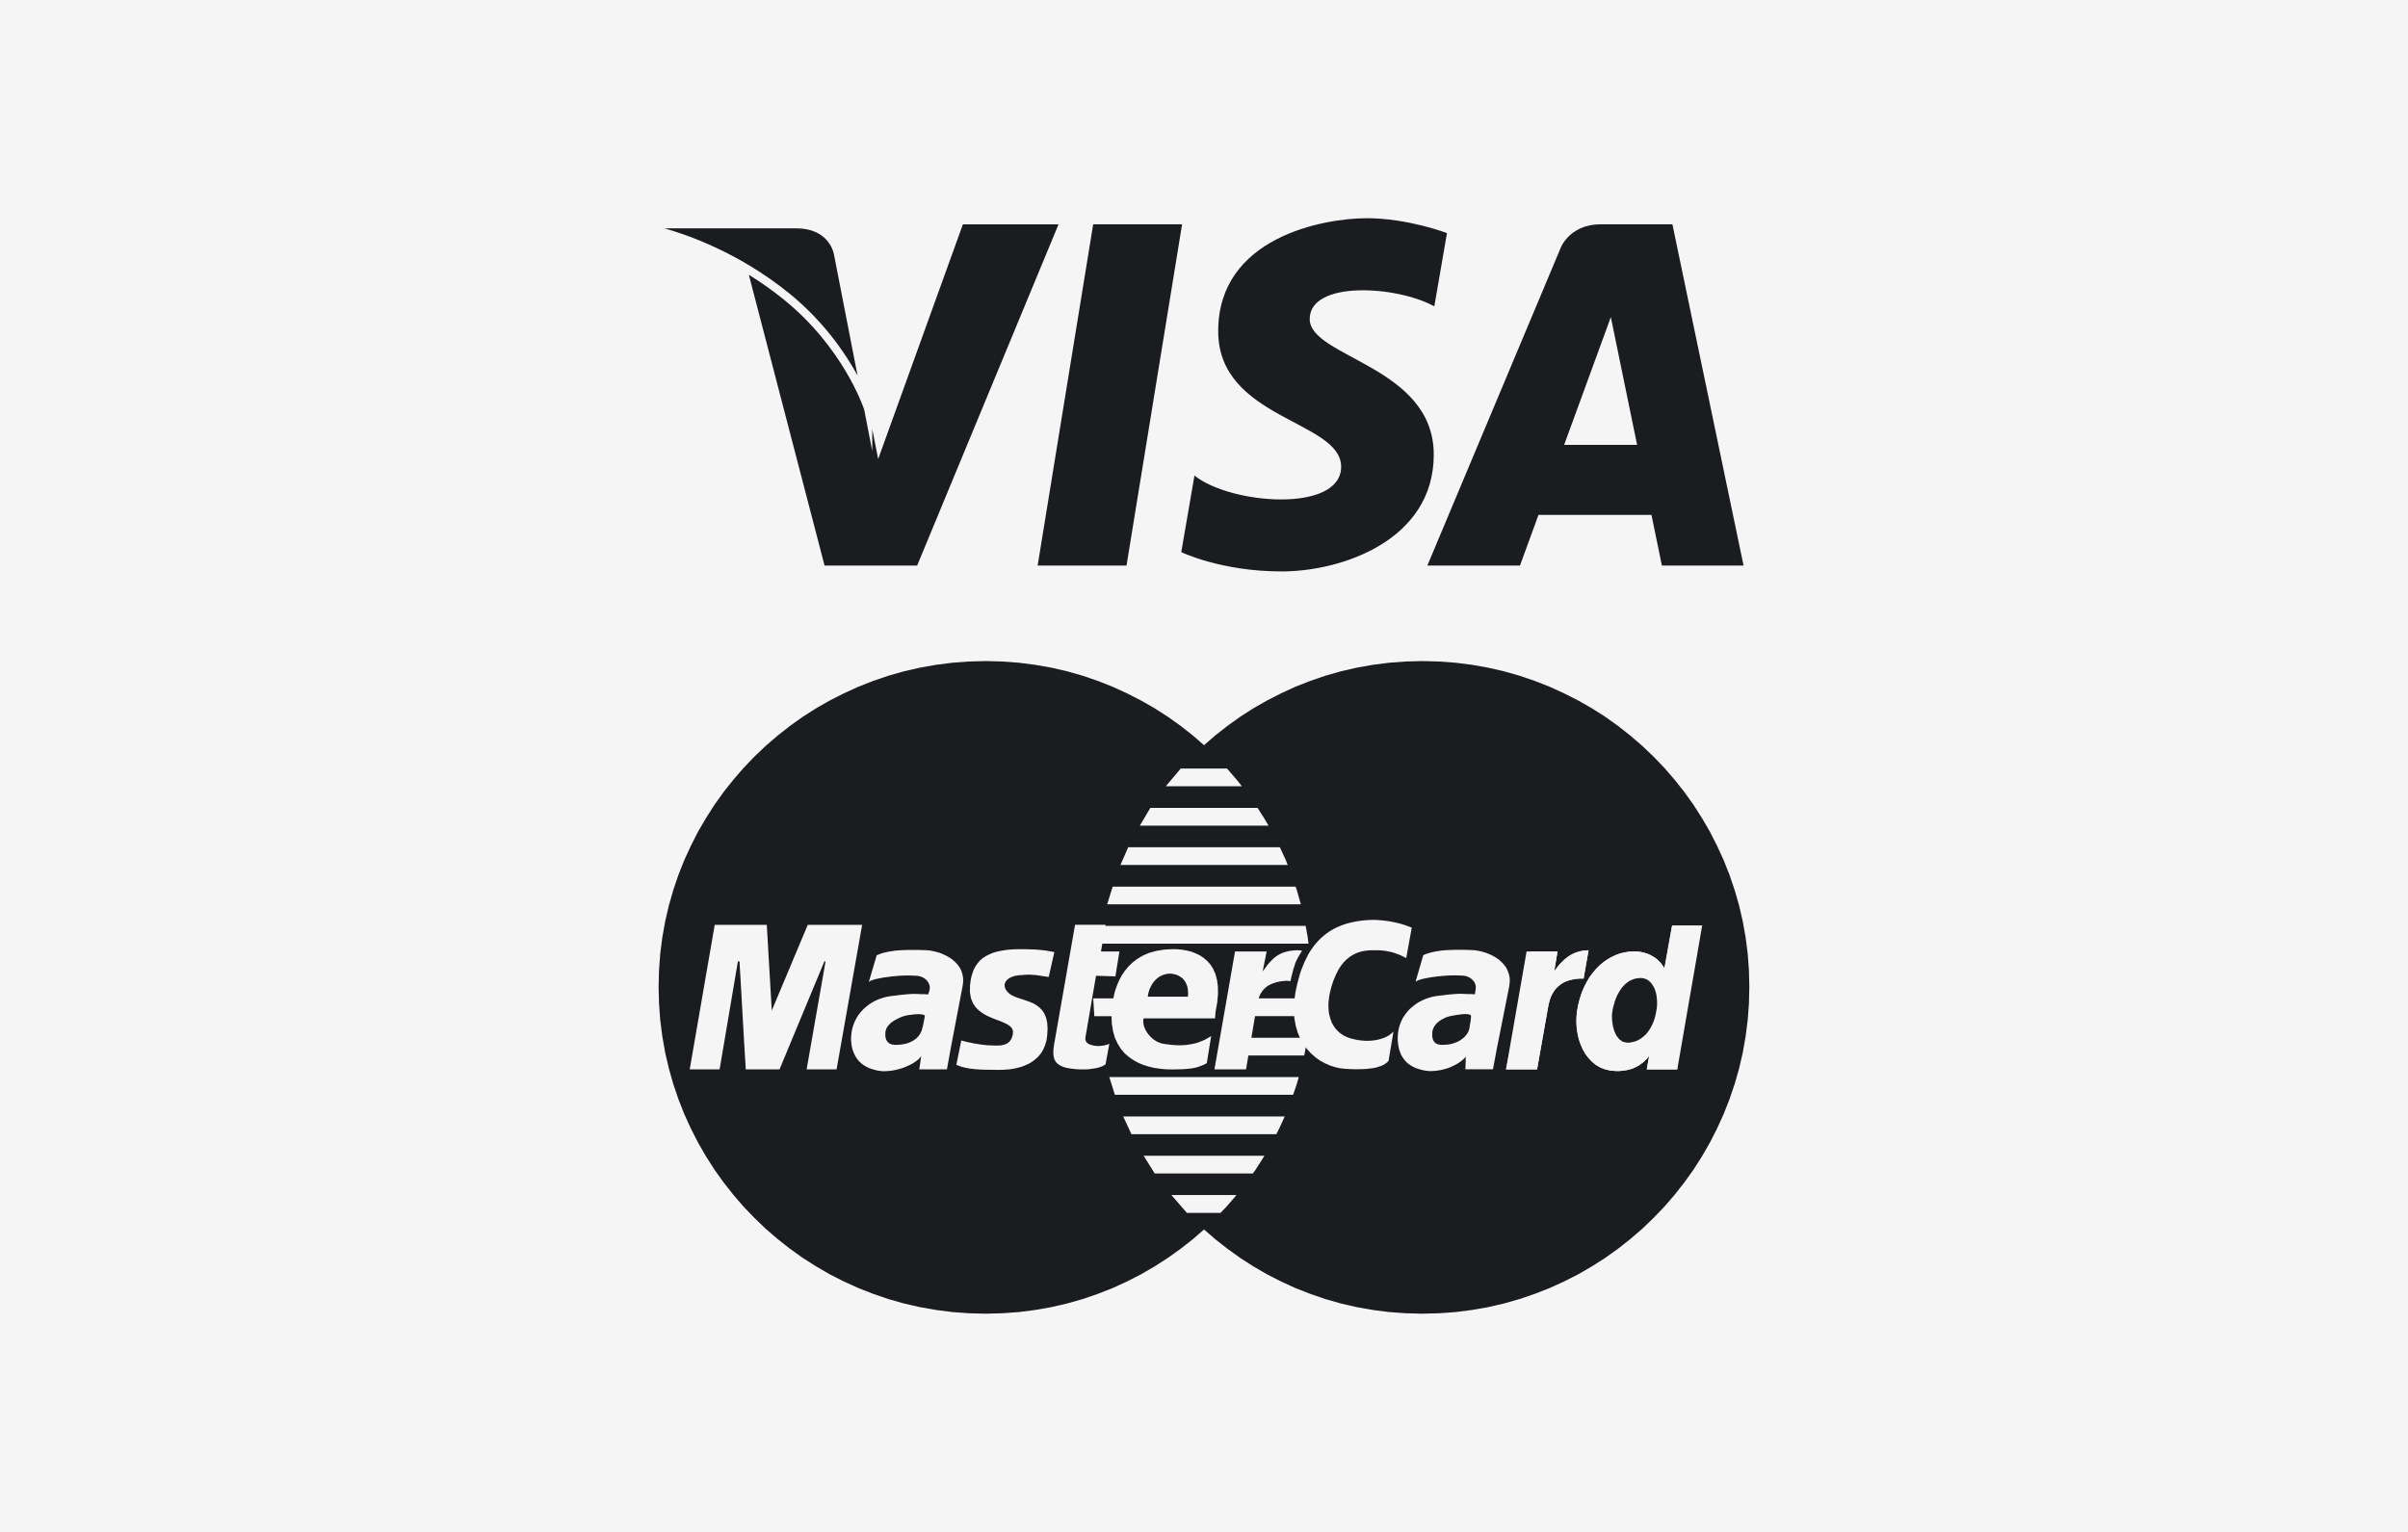
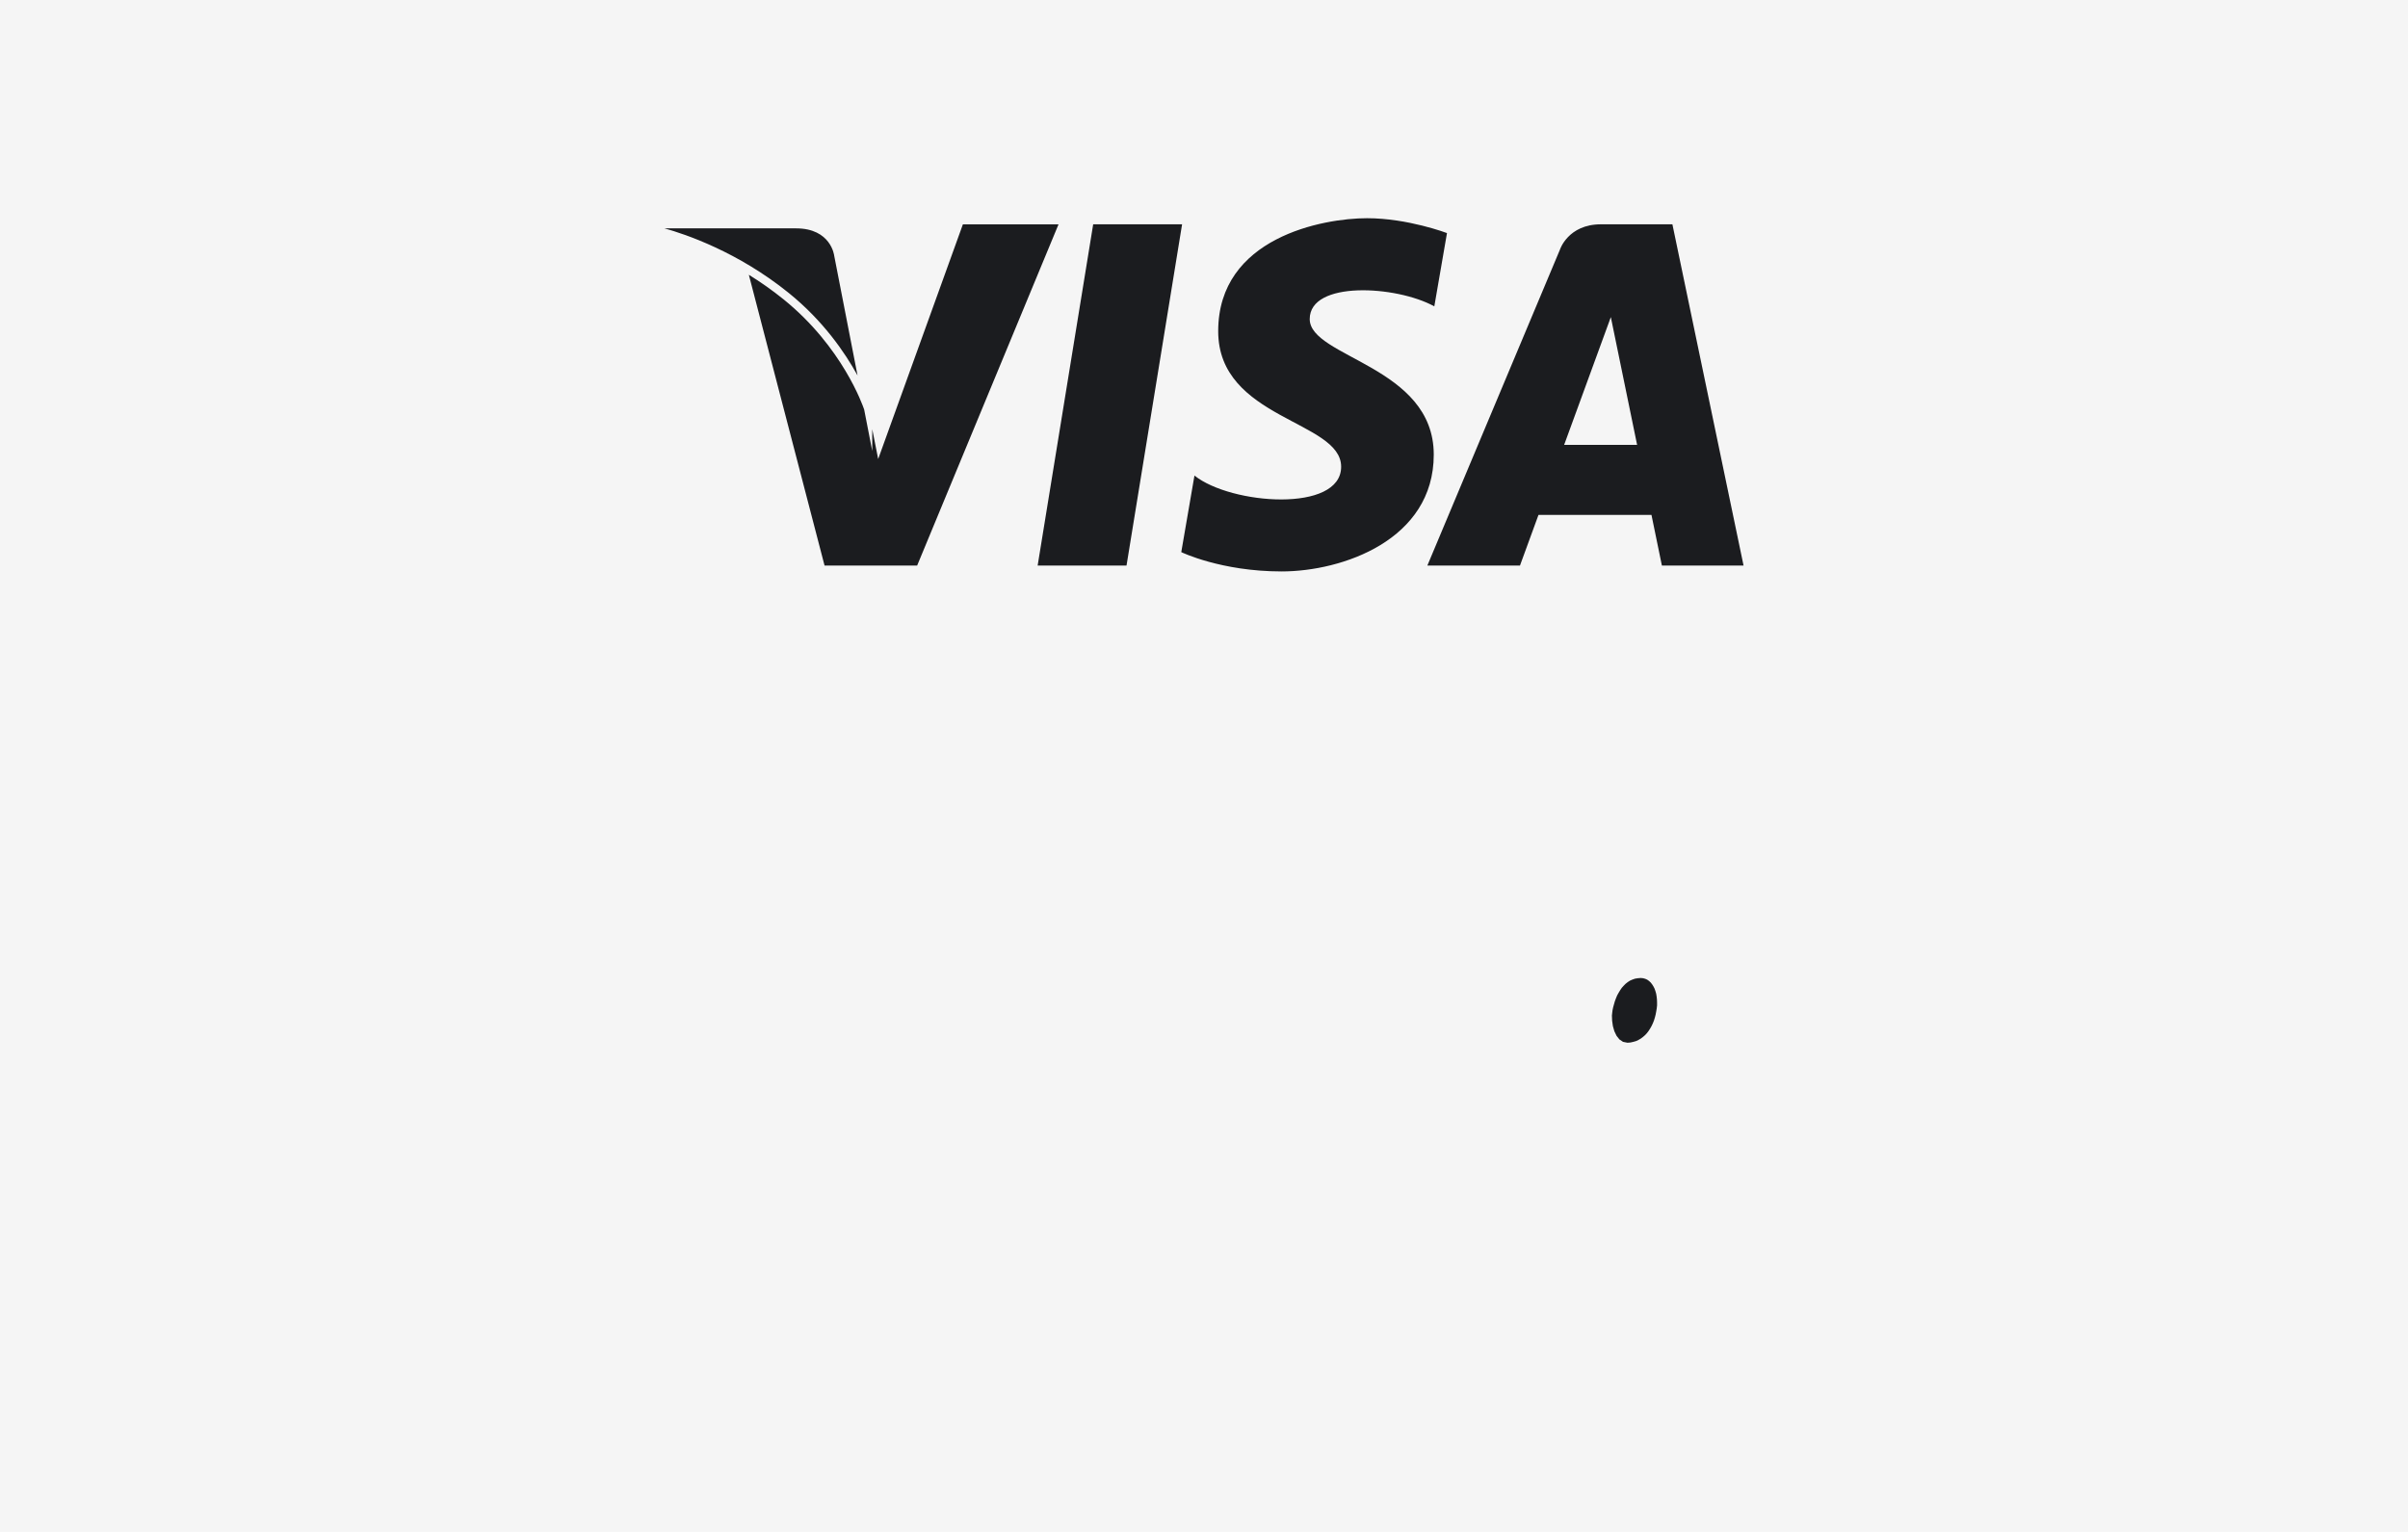
<svg xmlns="http://www.w3.org/2000/svg" xml:space="preserve" width="112.182mm" height="71.388mm" style="shape-rendering:geometricPrecision; text-rendering:geometricPrecision; image-rendering:optimizeQuality; fill-rule:evenodd; clip-rule:evenodd" viewBox="0 0 81.77 52.035">
  <defs>
    <style type="text/css">
   
    .fil2 {fill:none}
    .fil1 {fill:#1B1C1F}
    .fil0 {fill:whitesmoke}
   
  </style>
  </defs>
  <g id="Ebene_x0020_1">
    <g id="_56368712">
      <rect id="_56369240" class="fil0" x="-2.6174e-005" y="-1.72438e-005" width="81.77" height="52.035" />
      <path id="_56369168" class="fil1" d="M38.254 19.21l-3.018 0 1.886 -11.591 3.019 0 -1.887 11.591zm10.452 -8.804l0.43 -2.489c0,0 -1.329,-0.505 -2.714,-0.505 -1.498,-0 -5.055,0.654 -5.055,3.837 0,2.995 4.175,3.032 4.175,4.604 0,1.573 -3.744,1.292 -4.981,0.3l-0.448 2.601c0,0 1.347,0.656 3.407,0.656 2.059,0 5.167,-1.067 5.167,-3.968 0,-3.014 -4.212,-3.295 -4.212,-4.605 0,-1.311 2.939,-1.142 4.231,-0.431zm4.409 4.704l1.585 -4.339 0.892 4.339 -2.478 0zm3.321 4.1l2.771 0 -2.416 -11.591 -2.426 0c-1.121,0 -1.394,0.863 -1.394,0.863l-4.501 10.728 3.145 0 0.629 -1.721 3.836 0 0.354 1.721zm-27.316 -6.457l-0.792 -4.065 -0.001 -0.007c-0,-0.002 -0.108,-0.924 -1.294,-0.924l-4.468 0c0.707,0.197 2.493,0.797 4.223,2.197 1.168,0.945 1.904,2.02 2.331,2.798zm3.578 -5.134l-2.877 7.973 -0.201 -1.013 0 0.742 -0.275 -1.41c-0.047,-0.14 -0.741,-2.128 -2.732,-3.739 -0.397,-0.321 -0.796,-0.599 -1.184,-0.838l2.571 9.877 3.144 0 4.801 -11.591 -3.248 0z" />
-       <path id="_56369096" class="fil1" d="M48.299 44.623l0.571 -0.015 0.565 -0.041 0.554 -0.071 0.549 -0.097 0.534 -0.123 0.528 -0.15 0.516 -0.176 0.505 -0.198 0.493 -0.224 0.479 -0.243 0.464 -0.27 0.453 -0.288 0.434 -0.31 0.418 -0.33 0.404 -0.348 0.385 -0.37 0.37 -0.385 0.348 -0.404 0.329 -0.418 0.31 -0.434 0.288 -0.452 0.268 -0.465 0.243 -0.478 0.225 -0.493 0.198 -0.505 0.175 -0.516 0.151 -0.526 0.123 -0.535 0.097 -0.55 0.071 -0.554 0.042 -0.564 0.014 -0.572 -0.014 -0.568 -0.042 -0.561 -0.071 -0.553 -0.097 -0.542 -0.123 -0.534 -0.151 -0.524 -0.175 -0.516 -0.198 -0.501 -0.225 -0.489 -0.243 -0.479 -0.268 -0.46 -0.288 -0.452 -0.31 -0.434 -0.329 -0.415 -0.348 -0.403 -0.37 -0.386 -0.385 -0.366 -0.404 -0.348 -0.418 -0.329 -0.434 -0.31 -0.453 -0.288 -0.464 -0.265 -0.479 -0.243 -0.493 -0.225 -0.505 -0.198 -0.516 -0.176 -0.528 -0.15 -0.534 -0.123 -0.549 -0.097 -0.554 -0.071 -0.565 -0.042 -0.571 -0.015 -0.569 0.015 -0.564 0.042 -0.553 0.071 -0.546 0.097 -0.535 0.123 -0.526 0.15 -0.513 0.176 -0.505 0.198 -0.489 0.225 -0.475 0.243 -0.464 0.265 -0.448 0.288 -0.433 0.31 -0.419 0.329 -0.374 0.325 -0.374 -0.325 -0.419 -0.329 -0.434 -0.31 -0.448 -0.288 -0.464 -0.265 -0.475 -0.243 -0.49 -0.225 -0.504 -0.198 -0.513 -0.176 -0.527 -0.15 -0.535 -0.123 -0.546 -0.097 -0.554 -0.071 -0.565 -0.042 -0.567 -0.015 -0.573 0.015 -0.564 0.042 -0.554 0.071 -0.55 0.097 -0.535 0.123 -0.527 0.15 -0.516 0.176 -0.504 0.198 -0.494 0.225 -0.479 0.243 -0.464 0.265 -0.453 0.288 -0.433 0.31 -0.419 0.329 -0.404 0.348 -0.385 0.366 -0.37 0.386 -0.348 0.403 -0.329 0.415 -0.31 0.434 -0.288 0.452 -0.269 0.46 -0.243 0.479 -0.225 0.489 -0.198 0.501 -0.175 0.516 -0.15 0.524 -0.124 0.534 -0.097 0.542 -0.071 0.553 -0.041 0.561 -0.015 0.568 0.015 0.572 0.041 0.564 0.071 0.554 0.097 0.55 0.124 0.535 0.15 0.526 0.175 0.516 0.198 0.505 0.225 0.493 0.243 0.478 0.269 0.465 0.288 0.452 0.31 0.434 0.329 0.418 0.348 0.404 0.37 0.385 0.385 0.37 0.404 0.348 0.419 0.33 0.433 0.31 0.453 0.288 0.464 0.27 0.479 0.243 0.494 0.224 0.504 0.198 0.516 0.176 0.527 0.15 0.535 0.123 0.55 0.097 0.554 0.071 0.564 0.041 0.573 0.015 0.567 -0.015 0.565 -0.041 0.554 -0.071 0.546 -0.097 0.535 -0.123 0.527 -0.15 0.513 -0.176 0.504 -0.198 0.49 -0.224 0.475 -0.243 0.464 -0.27 0.448 -0.288 0.434 -0.31 0.419 -0.33 0.374 -0.325 0.374 0.325 0.419 0.33 0.433 0.31 0.448 0.288 0.464 0.27 0.475 0.243 0.489 0.224 0.505 0.198 0.513 0.176 0.526 0.15 0.535 0.123 0.546 0.097 0.553 0.071 0.564 0.041 0.569 0.015zm1.656 -10.106l-0.007 -0.022 -0.014 -0.018 -0.027 -0.012 -0.037 -0.011 -0.041 -0.004 -0.049 -0.004 -0.056 0 -0.056 0.004 -0.06 0.007 -0.06 0.008 -0.06 0.008 -0.057 0.007 -0.055 0.011 -0.049 0.008 -0.049 0.011 -0.037 0.007 -0.026 0.004 -0.031 0.011 -0.037 0.011 -0.042 0.015 -0.049 0.022 -0.044 0.023 -0.052 0.026 -0.049 0.033 -0.049 0.034 -0.049 0.041 -0.041 0.041 -0.041 0.049 -0.034 0.052 -0.026 0.056 -0.022 0.06 -0.011 0.064 -0.004 0.127 0.018 0.101 0.031 0.075 0.045 0.056 0.056 0.037 0.064 0.022 0.063 0.011 0.064 0.004 0.112 -0.004 0.104 -0.011 0.098 -0.019 0.087 -0.026 0.081 -0.03 0.071 -0.033 0.067 -0.038 0.06 -0.045 0.053 -0.041 0.044 -0.048 0.041 -0.045 0.034 -0.049 0.026 -0.045 0.02 -0.045 0.015 -0.045 0.011 -0.041 0.015 -0.105 0.019 -0.108 0.014 -0.104 0.007 -0.094zm-18.551 0l-0.004 -0.018 -0.015 -0.019 -0.022 -0.011 -0.037 -0.007 -0.041 -0.007 -0.048 -0.004 -0.057 0 -0.056 0 -0.059 0.004 -0.064 0.007 -0.06 0.007 -0.06 0.008 -0.056 0.007 -0.053 0.011 -0.044 0.011 -0.041 0.011 -0.026 0.008 -0.03 0.012 -0.041 0.015 -0.042 0.019 -0.048 0.022 -0.049 0.026 -0.052 0.026 -0.049 0.03 -0.052 0.037 -0.049 0.037 -0.045 0.045 -0.04 0.045 -0.038 0.048 -0.026 0.053 -0.022 0.06 -0.012 0.059 -0.003 0.127 0.018 0.101 0.038 0.075 0.049 0.056 0.056 0.037 0.063 0.022 0.06 0.011 0.06 0.004 0.112 -0.004 0.101 -0.011 0.097 -0.015 0.086 -0.022 0.074 -0.026 0.071 -0.033 0.064 -0.034 0.057 -0.041 0.049 -0.037 0.044 -0.045 0.038 -0.041 0.03 -0.045 0.026 -0.045 0.024 -0.045 0.018 -0.042 0.01 -0.041 0.031 -0.108 0.026 -0.124 0.022 -0.12 0.019 -0.098zm10.263 -8.412l0.332 0.385 0.172 0.217 -2.583 0 0.508 -0.602 1.57 0zm1.038 1.338l0.222 0.348 0.149 0.254 -4.369 0 0.355 -0.602 3.644 0zm0.756 1.335l0.203 0.441 0.063 0.161 -5.678 0 0.262 -0.602 5.151 0zm0.535 1.339l0.041 0.119 0.138 0.482 -6.579 0 0.187 -0.601 6.214 0zm0.342 1.334l0.069 0.385 0.028 0.217 -7.003 0 -0.045 0.266 0.625 0 -0.135 0.845 -0.659 -0.019 -0.358 2.086 -0.004 0.075 0.018 0.064 0.038 0.048 0.049 0.041 0.068 0.027 0.074 0.022 0.082 0.015 0.09 0.008 0.082 -0.003 0.074 -0.008 0.068 -0.011 0.06 -0.015 0.049 -0.015 0.033 -0.011 0.023 -0.008 0.007 -0.003 -0.13 0.695 -0.027 0.019 -0.026 0.015 -0.027 0.015 -0.026 0.015 -0.027 0.011 -0.03 0.011 -0.033 0.011 -0.034 0.011 -0.037 0.011 -0.038 0.008 -0.044 0.007 -0.044 0.008 -0.049 0.007 -0.057 0.007 -0.06 0.008 -0.063 0.007 -0.284 0 -0.15 -0.011 -0.131 -0.015 -0.119 -0.022 -0.101 -0.027 -0.087 -0.034 -0.07 -0.037 -0.063 -0.045 -0.049 -0.049 -0.037 -0.052 -0.027 -0.063 -0.018 -0.064 -0.011 -0.071 -0.003 -0.079 0 -0.082 0.011 -0.086 0.012 -0.094 0.714 -4.079 1.036 0 -0.006 0.037 6.804 0zm0.134 0.892l0.021 -0.035 0.066 -0.097 0.068 -0.094 0.075 -0.089 0.074 -0.082 0.079 -0.079 0.086 -0.075 0.086 -0.071 0.09 -0.064 0.094 -0.06 0.101 -0.056 0.101 -0.048 0.105 -0.046 0.108 -0.041 0.116 -0.037 0.115 -0.03 0.12 -0.027 0.128 -0.022 0.126 -0.019 0.134 -0.014 0.135 -0.008 0.142 -0.004 0.121 0.004 0.115 0.008 0.112 0.011 0.112 0.015 0.105 0.015 0.101 0.022 0.097 0.019 0.09 0.022 0.086 0.022 0.075 0.023 0.072 0.023 0.059 0.022 0.053 0.019 0.044 0.015 0.034 0.015 0.023 0.008 -0.188 1.035 -0.048 -0.026 -0.048 -0.023 -0.053 -0.026 -0.056 -0.027 -0.057 -0.022 -0.063 -0.022 -0.064 -0.023 -0.066 -0.022 -0.072 -0.019 -0.072 -0.015 -0.078 -0.015 -0.078 -0.012 -0.086 -0.008 -0.086 -0.007 -0.09 0 -0.094 0 -0.093 0 -0.097 0.007 -0.101 0.012 -0.104 0.019 -0.105 0.029 -0.104 0.041 -0.104 0.052 -0.105 0.067 -0.101 0.083 -0.098 0.097 -0.094 0.12 -0.089 0.138 -0.083 0.164 -0.078 0.187 -0.071 0.21 -0.06 0.239 -0.023 0.134 -0.014 0.131 -0.008 0.131 0.004 0.127 0.01 0.127 0.026 0.12 0.034 0.112 0.041 0.112 0.056 0.101 0.067 0.097 0.079 0.086 0.09 0.079 0.1 0.068 0.116 0.056 0.128 0.049 0.142 0.033 0.049 0.011 0.057 0.011 0.067 0.008 0.074 0.007 0.082 0.008 0.086 0 0.093 0 0.094 -0.008 0.097 -0.011 0.097 -0.019 0.094 -0.026 0.094 -0.03 0.093 -0.041 0.086 -0.048 0.079 -0.06 0.075 -0.067 -0.167 0.999 -0.023 0.018 -0.022 0.023 -0.03 0.027 -0.034 0.021 -0.041 0.03 -0.053 0.027 -0.06 0.026 -0.067 0.022 -0.086 0.027 -0.097 0.019 -0.112 0.015 -0.132 0.015 -0.145 0.008 -0.169 0.004 -0.19 -0.004 -0.21 -0.011 -0.172 -0.019 -0.172 -0.037 -0.172 -0.056 -0.172 -0.075 -0.165 -0.089 -0.158 -0.113 -0.149 -0.131 -0.138 -0.149 -0.043 -0.059 -0.032 0.182 -0.022 0.094 -1.895 0 -0.079 0.471 -0.019 0 -1.054 0 0.699 -4.004 1.073 0 -0.134 0.676 0.056 -0.075 0.056 -0.074 0.052 -0.072 0.057 -0.065 0.056 -0.062 0.056 -0.056 0.06 -0.056 0.063 -0.049 0.068 -0.045 0.071 -0.037 0.079 -0.038 0.086 -0.029 0.09 -0.023 0.097 -0.019 0.104 -0.012 0.116 -0.007 0.026 0 0.027 0.004 0.03 0.003 0.026 0 0.027 0.004 0.018 0.004 0.015 0.004 0.003 0 -0.007 0.011 -0.019 0.026 -0.026 0.045 -0.034 0.056 -0.037 0.064 -0.037 0.07 -0.037 0.072 -0.031 0.07 -0.033 0.106 -0.034 0.104 -0.027 0.105 -0.026 0.097 -0.019 0.083 -0.015 0.067 -0.011 0.045 -0.003 0.015 -0.004 0 -0.01 -0.003 -0.016 -0.004 -0.018 -0.003 -0.019 0 -0.019 -0.004 -0.015 -0.004 -0.012 0 -0.145 0.011 -0.127 0.019 -0.116 0.029 -0.104 0.034 -0.09 0.041 -0.083 0.045 -0.067 0.055 -0.06 0.057 -0.052 0.064 -0.045 0.067 -0.037 0.071 -0.03 0.075 -0.011 0.03 1.783 0 0.011 -0.393 -0.015 0.572 -0.031 0.426 -1.87 0 -0.124 0.733 1.905 0 -0.058 0.327 0.043 0.059 0.138 0.149 0.149 0.131 0.158 0.113 0.165 0.089 0.172 0.075 0.172 0.056 0.172 0.037 0.172 0.019 0.21 0.011 0.19 0.004 0.169 -0.004 0.145 -0.008 0.132 -0.015 0.112 -0.015 0.097 -0.019 0.086 -0.027 0.067 -0.022 0.06 -0.026 0.053 -0.027 0.041 -0.03 0.034 -0.021 0.03 -0.027 0.022 -0.023 0.023 -0.018 0.167 -0.999 -0.075 0.067 -0.079 0.06 -0.086 0.048 -0.093 0.041 -0.094 0.03 -0.094 0.026 -0.097 0.019 -0.097 0.011 -0.094 0.008 -0.093 0 -0.086 0 -0.082 -0.008 -0.074 -0.007 -0.067 -0.008 -0.057 -0.011 -0.049 -0.011 -0.142 -0.033 -0.128 -0.049 -0.116 -0.056 -0.1 -0.068 -0.09 -0.079 -0.079 -0.086 -0.067 -0.097 -0.056 -0.101 -0.041 -0.112 -0.034 -0.112 -0.026 -0.12 -0.01 -0.127 -0.004 -0.127 0.008 -0.131 0.014 -0.131 0.023 -0.134 0.06 -0.239 0.071 -0.21 0.078 -0.187 0.083 -0.164 0.089 -0.138 0.094 -0.12 0.098 -0.097 0.101 -0.083 0.105 -0.067 0.104 -0.052 0.104 -0.041 0.105 -0.029 0.104 -0.019 0.101 -0.012 0.097 -0.007 0.093 0 0.094 0 0.09 0 0.086 0.007 0.086 0.008 0.078 0.012 0.078 0.015 0.072 0.015 0.072 0.019 0.066 0.022 0.064 0.023 0.063 0.022 0.057 0.022 0.056 0.027 0.053 0.026 0.048 0.023 0.048 0.026 0.188 -1.035 -0.023 -0.008 -0.034 -0.015 -0.044 -0.015 -0.053 -0.019 -0.059 -0.022 -0.072 -0.023 -0.075 -0.023 -0.086 -0.022 -0.09 -0.022 -0.097 -0.019 -0.101 -0.022 -0.105 -0.015 -0.112 -0.015 -0.112 -0.011 -0.115 -0.008 -0.121 -0.004 -0.142 0.004 -0.135 0.008 -0.134 0.014 -0.126 0.019 -0.128 0.022 -0.12 0.027 -0.115 0.03 -0.116 0.037 -0.108 0.041 -0.105 0.046 -0.101 0.048 -0.101 0.056 -0.094 0.06 -0.09 0.064 -0.086 0.071 -0.086 0.075 -0.079 0.079 -0.074 0.082 -0.075 0.089 -0.068 0.094 -0.066 0.097 -0.021 0.035 0.006 0.047 0.041 0.561 0.015 0.568m-0.431 3.066l-0.067 0.235 -0.125 0.367 -6.054 0 -0.188 -0.602 6.433 0zm-0.478 1.339l-0.187 0.411 -0.097 0.191 -4.92 0 -0.28 -0.602 5.484 0zm-0.689 1.335l-0.011 0.019 -0.288 0.452 -0.094 0.131 -3.331 0 -0.377 -0.602 4.1 0zm-0.948 1.334l-0.338 0.393 -0.205 0.213 -1.141 0 -0.527 -0.606 2.211 0zm-1.646 -6.737l-1.366 0 0.001 -0.003 -0.002 -0 0.009 -0.052 0.015 -0.078 0.022 -0.075 0.026 -0.074 0.034 -0.067 0.034 -0.064 0.04 -0.061 0.045 -0.056 0.049 -0.052 0.048 -0.045 0.057 -0.041 0.055 -0.034 0.064 -0.03 0.064 -0.022 0.063 -0.016 0.067 -0.011 0.071 -0.004 0.067 0.007 0.063 0.011 0.06 0.015 0.06 0.022 0.056 0.031 0.056 0.034 0.049 0.037 0.044 0.045 0.038 0.052 0.037 0.056 0.026 0.064 0.026 0.071 0.014 0.074 0.008 0.082 0.004 0.09 -0.008 0.092zm-4.726 -0.673l-0.052 -0.004 -0.052 -0.007 -0.049 -0.008 -0.048 -0.007 -0.045 -0.007 -0.048 -0.008 -0.048 -0.007 -0.053 -0.008 -0.052 -0.007 -0.06 -0.004 -0.067 -0.004 -0.07 -0.004 -0.079 0 -0.086 0.004 -0.097 0.008 -0.108 0.007 -0.075 0.012 -0.071 0.011 -0.064 0.022 -0.056 0.022 -0.053 0.026 -0.048 0.03 -0.038 0.038 -0.034 0.033 -0.022 0.041 -0.019 0.041 -0.008 0.044 0 0.045 0.011 0.049 0.015 0.048 0.03 0.049 0.037 0.049 0.075 0.07 0.09 0.056 0.104 0.049 0.112 0.041 0.119 0.038 0.123 0.041 0.124 0.045 0.12 0.048 0.112 0.064 0.105 0.078 0.093 0.094 0.079 0.116 0.059 0.142 0.038 0.168 0.014 0.202 -0.014 0.235 -0.026 0.176 -0.045 0.153 -0.06 0.142 -0.074 0.123 -0.086 0.109 -0.098 0.093 -0.104 0.082 -0.115 0.072 -0.121 0.056 -0.123 0.048 -0.127 0.037 -0.131 0.03 -0.128 0.023 -0.123 0.011 -0.123 0.008 -0.116 0.003 -0.162 0 -0.149 -0.003 -0.131 0 -0.123 -0.004 -0.112 -0.004 -0.101 -0.007 -0.09 -0.007 -0.086 -0.011 -0.079 -0.007 -0.07 -0.015 -0.072 -0.012 -0.064 -0.018 -0.064 -0.015 -0.059 -0.022 -0.06 -0.022 -0.063 -0.023 0.168 -0.827 0.034 0.008 0.04 0.011 0.053 0.014 0.064 0.016 0.067 0.014 0.075 0.015 0.082 0.018 0.089 0.015 0.094 0.015 0.097 0.015 0.101 0.011 0.105 0.011 0.108 0.004 0.11 0.004 0.107 0 0.109 -0.004 0.109 -0.022 0.086 -0.03 0.066 -0.041 0.053 -0.052 0.037 -0.053 0.03 -0.06 0.019 -0.059 0.014 -0.056 0.008 -0.109 -0.033 -0.093 -0.065 -0.075 -0.093 -0.063 -0.112 -0.056 -0.131 -0.056 -0.146 -0.053 -0.146 -0.059 -0.15 -0.067 -0.142 -0.078 -0.131 -0.097 -0.12 -0.116 -0.094 -0.142 -0.067 -0.168 -0.034 -0.201 0.003 -0.239 0.019 -0.146 0.027 -0.139 0.037 -0.126 0.044 -0.12 0.06 -0.112 0.068 -0.098 0.079 -0.094 0.094 -0.082 0.109 -0.071 0.119 -0.06 0.134 -0.056 0.15 -0.041 0.169 -0.034 0.183 -0.026 0.201 -0.015 0.222 -0.004 0.137 0 0.127 0.004 0.116 0.004 0.104 0.003 0.094 0.007 0.086 0.008 0.074 0.007 0.068 0.008 0.064 0.007 0.053 0.011 0.048 0.008 0.045 0.007 0.037 0.007 0.033 0.005 0.033 0.007 0.03 0.004 -0.191 0.844zm-3.311 2.311l-0.15 0.83 -0.942 0 0.026 -0.153 0.02 -0.138 0.014 -0.105 0.015 -0.056 -0.052 0.06 -0.06 0.06 -0.07 0.056 -0.079 0.052 -0.089 0.053 -0.094 0.044 -0.098 0.045 -0.101 0.037 -0.109 0.033 -0.107 0.027 -0.109 0.022 -0.111 0.015 -0.109 0.008 -0.108 0.004 -0.105 -0.011 -0.101 -0.015 -0.131 -0.034 -0.119 -0.038 -0.105 -0.048 -0.094 -0.056 -0.082 -0.06 -0.074 -0.068 -0.061 -0.071 -0.052 -0.075 -0.044 -0.078 -0.038 -0.083 -0.03 -0.082 -0.023 -0.082 -0.015 -0.086 -0.011 -0.086 -0.007 -0.082 0 -0.082 0.011 -0.146 0.023 -0.138 0.037 -0.131 0.049 -0.128 0.06 -0.119 0.067 -0.108 0.079 -0.104 0.09 -0.094 0.094 -0.086 0.104 -0.079 0.108 -0.071 0.112 -0.06 0.12 -0.051 0.124 -0.042 0.127 -0.034 0.131 -0.023 0.007 0 0.019 -0.004 0.027 -0.003 0.041 -0.004 0.045 -0.007 0.052 -0.004 0.056 -0.008 0.063 -0.008 0.064 -0.007 0.064 -0.008 0.068 -0.004 0.06 -0.008 0.06 -0.003 0.055 -0.004 0.053 -0.003 0.04 0 0.087 0 0.09 0.003 0.082 0.004 0.082 0 0.068 0.003 0.053 0.003 0.037 0.004 0.011 0 0.007 -0.026 0.023 -0.067 0.018 -0.08 0.007 -0.07 -0.015 -0.082 -0.033 -0.075 -0.045 -0.067 -0.06 -0.056 -0.071 -0.048 -0.078 -0.034 -0.09 -0.023 -0.097 -0.008 -0.105 -0.004 -0.113 -0.003 -0.116 0 -0.119 0.003 -0.123 0.008 -0.12 0.011 -0.119 0.011 -0.116 0.015 -0.113 0.014 -0.108 0.019 -0.097 0.019 -0.09 0.019 -0.082 0.023 -0.068 0.022 -0.052 0.027 -0.041 0.022 0.266 -0.901 0.083 -0.034 0.082 -0.03 0.09 -0.026 0.09 -0.019 0.09 -0.019 0.097 -0.014 0.097 -0.015 0.101 -0.008 0.104 -0.007 0.108 -0.004 0.112 -0.004 0.116 0 0.119 0 0.123 0 0.131 0.004 0.131 0.004 0.104 0.007 0.112 0.019 0.116 0.026 0.119 0.034 0.116 0.045 0.112 0.052 0.112 0.063 0.105 0.071 0.092 0.083 0.083 0.089 0.075 0.101 0.055 0.112 0.038 0.12 0.022 0.127 0 0.142 -0.022 0.15 -0.377 1.974zm-7.867 0.83l-1.017 0 0.849 -4.909 1.768 0 0.169 2.912 1.222 -2.912 1.847 0 -0.868 4.909 -1.017 0 0.643 -3.668 -0.04 0 -1.523 3.668 -1.147 0 -0.008 -0.153 -0.026 -0.408 -0.034 -0.579 -0.038 -0.666 -0.037 -0.669 -0.034 -0.587 -0.026 -0.426 -0.008 -0.18 -0.011 0 -0.022 0 -0.023 0 -0.621 3.668zm12.686 -2.412l0.682 0 0.025 -0.119 0.041 -0.158 0.057 -0.16 0.067 -0.162 0.086 -0.164 0.105 -0.157 0.119 -0.15 0.146 -0.142 0.165 -0.127 0.187 -0.112 0.216 -0.094 0.244 -0.067 0.269 -0.044 0.303 -0.016 0.146 0.004 0.153 0.015 0.154 0.026 0.153 0.037 0.149 0.057 0.146 0.068 0.134 0.09 0.123 0.104 0.112 0.127 0.094 0.15 0.074 0.172 0.053 0.198 0.03 0.224 0.003 0.254 -0.026 0.284 -0.057 0.315 -0.018 0.228 -2.426 0 -0.009 0.048 -0.003 0.063 0.007 0.072 0.015 0.071 0.026 0.071 0.031 0.068 0.041 0.07 0.044 0.063 0.053 0.064 0.056 0.057 0.06 0.056 0.067 0.044 0.068 0.042 0.074 0.033 0.075 0.026 0.075 0.015 0.097 0.015 0.094 0.011 0.097 0.011 0.097 0.008 0.097 0.004 0.101 0 0.097 -0.004 0.101 -0.008 0.101 -0.015 0.101 -0.019 0.105 -0.022 0.101 -0.033 0.105 -0.041 0.108 -0.046 0.105 -0.059 0.108 -0.063 -0.15 0.92 -0.06 0.03 -0.059 0.031 -0.06 0.022 -0.056 0.023 -0.056 0.018 -0.061 0.019 -0.06 0.014 -0.063 0.012 -0.068 0.011 -0.074 0.007 -0.078 0.007 -0.086 0.008 -0.097 0.004 -0.1 0 -0.117 0.004 -0.124 0 -0.183 -0.004 -0.187 -0.019 -0.187 -0.026 -0.187 -0.045 -0.183 -0.056 -0.175 -0.072 -0.169 -0.093 -0.157 -0.109 -0.146 -0.127 -0.127 -0.153 -0.108 -0.173 -0.091 -0.198 -0.063 -0.221 -0.041 -0.251 -0.011 -0.261 -0.584 0 -0.038 -0.605zm10.629 -1.368l0 0zm3.388 3.78l1.054 0 0.377 -2.128 0.015 -0.082 0.023 -0.083 0.022 -0.082 0.03 -0.082 0.038 -0.082 0.045 -0.079 0.049 -0.074 0.059 -0.071 0.068 -0.063 0.074 -0.06 0.086 -0.057 0.097 -0.045 0.108 -0.037 0.12 -0.03 0.131 -0.023 0.145 -0.008 0.053 0 0.029 0 0.011 0 0.168 -0.96 -0.105 0.007 -0.101 0.012 -0.094 0.019 -0.09 0.026 -0.082 0.03 -0.079 0.038 -0.075 0.041 -0.071 0.045 -0.067 0.053 -0.064 0.052 -0.06 0.06 -0.06 0.059 -0.056 0.064 -0.056 0.07 -0.056 0.068 -0.052 0.075 0.112 -0.676 -0.911 0 -0.14 0 0.14 0m4.978 4.004l-1.036 0 0.075 -0.415 0 -0.038 -0.06 0.075 -0.064 0.067 -0.063 0.06 -0.067 0.053 -0.068 0.049 -0.067 0.04 -0.067 0.034 -0.071 0.034 -0.071 0.026 -0.071 0.019 -0.072 0.018 -0.075 0.011 -0.074 0.012 -0.072 0.007 -0.074 0.004 -0.075 0 -0.194 -0.015 -0.18 -0.041 -0.164 -0.064 -0.15 -0.086 -0.134 -0.109 -0.12 -0.127 -0.105 -0.139 -0.09 -0.157 -0.074 -0.169 -0.06 -0.175 -0.041 -0.183 -0.03 -0.191 -0.011 -0.191 0.003 -0.194 0.018 -0.191 0.034 -0.19 0.056 -0.222 0.067 -0.209 0.079 -0.191 0.093 -0.179 0.097 -0.168 0.113 -0.15 0.115 -0.134 0.124 -0.124 0.131 -0.109 0.138 -0.093 0.142 -0.082 0.142 -0.064 0.149 -0.053 0.149 -0.034 0.149 -0.022 0.153 -0.008 0.109 0.003 0.104 0.012 0.098 0.019 0.089 0.026 0.086 0.03 0.075 0.033 0.074 0.042 0.068 0.041 0.059 0.044 0.056 0.049 0.049 0.048 0.045 0.049 0.037 0.049 0.034 0.048 0.03 0.045 0.022 0.045 0.263 -1.469 1.017 0 -1.017 0m-5.926 4.06l-0.154 0.83 -0.938 0 0.007 -0.153 0.004 -0.135 0 -0.101 0.007 -0.045 -0.048 0.056 -0.057 0.056 -0.066 0.052 -0.075 0.053 -0.078 0.048 -0.09 0.045 -0.094 0.045 -0.094 0.037 -0.101 0.03 -0.105 0.029 -0.104 0.019 -0.105 0.015 -0.109 0.008 -0.104 0.004 -0.102 -0.011 -0.101 -0.015 -0.134 -0.034 -0.119 -0.038 -0.105 -0.048 -0.097 -0.056 -0.082 -0.06 -0.071 -0.068 -0.06 -0.071 -0.052 -0.075 -0.045 -0.078 -0.034 -0.083 -0.03 -0.082 -0.019 -0.082 -0.016 -0.086 -0.01 -0.086 -0.008 -0.082 0 -0.082 0.008 -0.146 0.023 -0.138 0.033 -0.131 0.049 -0.128 0.056 -0.119 0.071 -0.108 0.079 -0.104 0.086 -0.094 0.098 -0.086 0.101 -0.079 0.108 -0.071 0.116 -0.06 0.116 -0.051 0.123 -0.042 0.123 -0.034 0.127 -0.023 0.008 0 0.018 -0.004 0.027 -0.003 0.037 -0.004 0.049 -0.007 0.052 -0.004 0.057 -0.008 0.059 -0.008 0.064 -0.007 0.068 -0.008 0.063 -0.004 0.064 -0.008 0.059 -0.003 0.052 -0.004 0.053 -0.003 0.041 0 0.09 0 0.09 0.003 0.086 0.004 0.082 0 0.071 0.003 0.06 0.003 0.034 0.004 0.015 0 0.008 -0.026 0.011 -0.067 0.011 -0.08 0.007 -0.07 -0.014 -0.082 -0.029 -0.075 -0.049 -0.067 -0.057 -0.056 -0.067 -0.048 -0.078 -0.034 -0.082 -0.023 -0.09 -0.008 -0.105 -0.004 -0.111 -0.003 -0.116 0 -0.12 0.003 -0.123 0.008 -0.12 0.011 -0.12 0.011 -0.116 0.015 -0.112 0.014 -0.108 0.019 -0.098 0.019 -0.09 0.019 -0.082 0.023 -0.067 0.022 -0.053 0.027 -0.04 0.022 0.262 -0.901 0.082 -0.034 0.087 -0.03 0.086 -0.026 0.089 -0.019 0.094 -0.019 0.094 -0.014 0.096 -0.015 0.102 -0.008 0.104 -0.007 0.109 -0.004 0.108 -0.004 0.116 0 0.115 0 0.12 0 0.127 0.004 0.127 0.004 0.105 0.007 0.112 0.019 0.116 0.026 0.12 0.034 0.116 0.045 0.115 0.052 0.112 0.063 0.105 0.071 0.094 0.083 0.085 0.089 0.074 0.101 0.057 0.112 0.041 0.12 0.027 0.127 0 0.142 -0.019 0.15 -0.392 1.974z" />
      <polyline id="_56369024" class="fil2" points="38.836,34.574 38.836,34.574 38.825,34.637 38.821,34.704 38.829,34.775 38.843,34.846 38.87,34.918 38.9,34.986 38.941,35.056 38.985,35.119 39.038,35.183 39.094,35.24 39.154,35.295 39.221,35.34 39.289,35.382 39.363,35.415 39.438,35.441 39.513,35.456 39.61,35.471 39.703,35.482 39.801,35.493 39.898,35.501 39.995,35.505 40.096,35.505 40.193,35.501 40.294,35.493 40.395,35.478 40.496,35.459 40.601,35.437 40.701,35.404 40.807,35.363 40.914,35.317 41.02,35.258 41.128,35.195 40.978,36.114 40.918,36.144 40.859,36.174 40.799,36.196 40.743,36.219 40.687,36.237 40.626,36.257 40.567,36.271 40.503,36.282 40.436,36.294 40.361,36.301 40.283,36.309 40.197,36.316 40.099,36.32 39.999,36.32 39.883,36.324 39.759,36.324 39.576,36.32 39.39,36.301 39.203,36.275 39.015,36.23 38.833,36.174 38.657,36.102 38.488,36.01 38.331,35.901 38.185,35.774 38.059,35.621 37.95,35.448 37.86,35.25 37.797,35.029 37.756,34.779 37.745,34.503 37.763,34.196 37.778,34.076 37.8,33.938 37.83,33.793 37.871,33.635 37.928,33.475 37.995,33.314 38.081,33.15 38.185,32.992 38.305,32.843 38.45,32.701 38.615,32.574 38.803,32.462 39.019,32.368 39.263,32.3 39.531,32.256 39.834,32.24 39.98,32.244 40.133,32.26 40.287,32.285 40.44,32.323 40.589,32.379 40.736,32.447 40.87,32.536 40.993,32.641 41.105,32.768 41.199,32.918 41.274,33.09 41.326,33.288 41.356,33.511 41.36,33.766 41.334,34.05 41.277,34.365 41.259,34.593 38.533,34.593 38.705,33.855 40.343,33.855 40.351,33.763 40.346,33.673 40.338,33.59 40.324,33.516 40.298,33.445 40.272,33.38 40.234,33.325 40.197,33.273 40.153,33.228 40.103,33.191 40.047,33.157 39.991,33.126 39.931,33.105 39.871,33.09 39.808,33.078 39.741,33.071 39.669,33.075 39.602,33.085 39.539,33.101 39.475,33.123 39.411,33.153 39.356,33.187 39.299,33.228 39.251,33.273 39.203,33.325 39.157,33.38 39.117,33.441 39.083,33.505 39.049,33.572 39.023,33.646 39.001,33.721 38.985,33.8 38.836,34.574 " />
      <polygon id="_56368952" class="fil0" points="56.957,36.324 55.922,36.324 55.997,35.909 55.997,35.871 55.937,35.946 55.873,36.013 55.81,36.073 55.743,36.125 55.675,36.174 55.608,36.215 55.54,36.248 55.469,36.282 55.398,36.309 55.328,36.327 55.256,36.346 55.181,36.356 55.107,36.368 55.036,36.376 54.962,36.38 54.887,36.38 54.692,36.364 54.512,36.324 54.348,36.26 54.198,36.174 54.064,36.065 53.944,35.939 53.839,35.8 53.749,35.643 53.676,35.474 53.615,35.3 53.574,35.116 53.544,34.925 53.533,34.734 53.537,34.541 53.555,34.349 53.589,34.159 53.645,33.938 53.712,33.729 53.791,33.538 53.884,33.359 53.981,33.191 54.094,33.041 54.209,32.907 54.333,32.783 54.464,32.674 54.602,32.581 54.744,32.499 54.887,32.435 55.036,32.383 55.185,32.349 55.334,32.327 55.487,32.32 55.597,32.323 55.701,32.334 55.799,32.353 55.888,32.379 55.974,32.409 56.05,32.442 56.124,32.484 56.191,32.525 56.251,32.569 56.307,32.619 56.355,32.667 56.4,32.716 56.438,32.764 56.472,32.813 56.502,32.858 56.523,32.903 56.786,31.434 57.803,31.434 " />
      <polygon id="_56368880" class="fil1" points="55.264,35.419 55.368,35.411 55.465,35.389 55.556,35.363 55.642,35.322 55.72,35.277 55.795,35.22 55.866,35.158 55.929,35.089 55.985,35.015 56.038,34.932 56.086,34.846 56.128,34.757 56.165,34.663 56.195,34.566 56.221,34.465 56.24,34.365 56.258,34.26 56.27,34.152 56.27,34.05 56.266,33.946 56.255,33.848 56.24,33.755 56.214,33.665 56.184,33.579 56.146,33.505 56.101,33.434 56.053,33.373 55.997,33.321 55.933,33.276 55.866,33.247 55.795,33.228 55.717,33.22 55.615,33.228 55.522,33.243 55.436,33.273 55.35,33.31 55.275,33.359 55.2,33.418 55.137,33.482 55.073,33.553 55.017,33.635 54.965,33.721 54.915,33.811 54.875,33.908 54.837,34.009 54.808,34.111 54.778,34.218 54.756,34.327 54.737,34.492 54.744,34.671 54.77,34.854 54.82,35.029 54.894,35.183 54.991,35.306 55.114,35.389 " />
      <polygon id="_56368808" class="fil0" points="51.141,36.324 52.195,36.324 52.572,34.196 52.587,34.114 52.61,34.032 52.632,33.95 52.662,33.867 52.699,33.785 52.744,33.706 52.793,33.632 52.852,33.56 52.92,33.498 52.995,33.437 53.081,33.38 53.178,33.336 53.286,33.299 53.406,33.269 53.537,33.247 53.682,33.239 53.735,33.239 53.765,33.239 53.776,33.239 53.944,32.278 53.839,32.285 53.739,32.297 53.645,32.316 53.555,32.341 53.473,32.371 53.394,32.409 53.319,32.45 53.249,32.495 53.181,32.548 53.118,32.6 53.058,32.66 52.998,32.719 52.942,32.783 52.886,32.854 52.83,32.921 52.778,32.996 52.891,32.32 51.839,32.32 " />
      <polygon id="_56368736" class="fil0" points="47.752,32.544 47.704,32.518 47.656,32.495 47.603,32.469 47.547,32.442 47.49,32.42 47.428,32.398 47.364,32.375 47.297,32.353 47.226,32.334 47.154,32.32 47.076,32.304 46.998,32.293 46.912,32.285 46.826,32.278 46.736,32.278 46.642,32.278 46.549,32.278 46.452,32.285 46.351,32.297 46.246,32.316 46.141,32.345 46.037,32.387 45.932,32.439 45.827,32.506 45.727,32.589 45.629,32.686 45.535,32.805 45.446,32.944 45.364,33.108 45.285,33.295 45.214,33.505 45.155,33.744 45.132,33.878 45.117,34.009 45.109,34.14 45.114,34.267 45.124,34.394 45.15,34.514 45.184,34.626 45.225,34.738 45.281,34.84 45.348,34.936 45.428,35.022 45.517,35.101 45.618,35.169 45.733,35.224 45.861,35.273 46.003,35.306 46.052,35.317 46.108,35.328 46.176,35.337 46.25,35.344 46.332,35.352 46.418,35.352 46.511,35.352 46.605,35.344 46.702,35.333 46.799,35.314 46.893,35.288 46.986,35.258 47.08,35.217 47.165,35.169 47.244,35.108 47.319,35.041 47.151,36.04 47.128,36.058 47.106,36.081 47.076,36.107 47.043,36.129 47.002,36.158 46.949,36.185 46.889,36.211 46.822,36.233 46.736,36.26 46.639,36.279 46.527,36.294 46.395,36.309 46.25,36.316 46.081,36.32 45.892,36.316 45.681,36.305 45.509,36.286 45.337,36.248 45.166,36.193 44.994,36.117 44.829,36.029 44.672,35.916 44.523,35.785 44.385,35.636 44.26,35.467 44.156,35.281 44.066,35.071 44,34.843 43.955,34.593 43.939,34.327 43.947,34.036 43.987,33.725 44.018,33.572 44.051,33.422 44.089,33.277 44.127,33.138 44.167,33.007 44.216,32.877 44.265,32.753 44.317,32.637 44.374,32.521 44.429,32.413 44.493,32.308 44.559,32.211 44.627,32.117 44.702,32.028 44.776,31.946 44.855,31.867 44.941,31.792 45.027,31.721 45.117,31.658 45.211,31.598 45.311,31.541 45.412,31.494 45.517,31.448 45.626,31.407 45.742,31.37 45.857,31.34 45.977,31.314 46.104,31.291 46.231,31.272 46.365,31.258 46.5,31.25 46.642,31.246 46.763,31.25 46.878,31.258 46.99,31.269 47.102,31.284 47.207,31.299 47.308,31.321 47.405,31.34 47.495,31.362 47.581,31.384 47.656,31.407 47.727,31.43 47.786,31.452 47.839,31.471 47.883,31.486 47.917,31.501 47.94,31.509 " />
    </g>
  </g>
</svg>